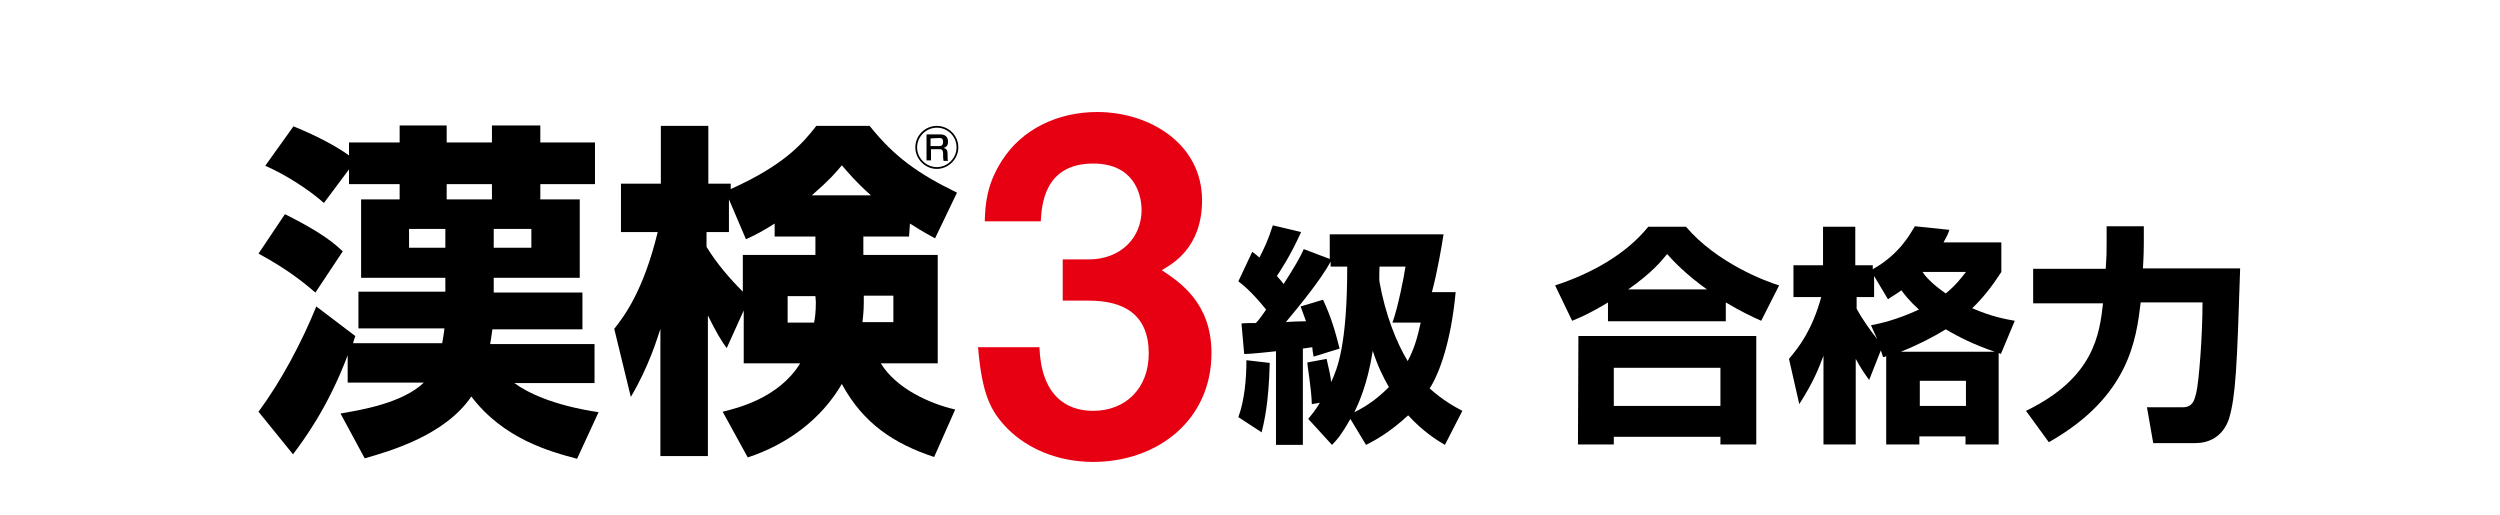
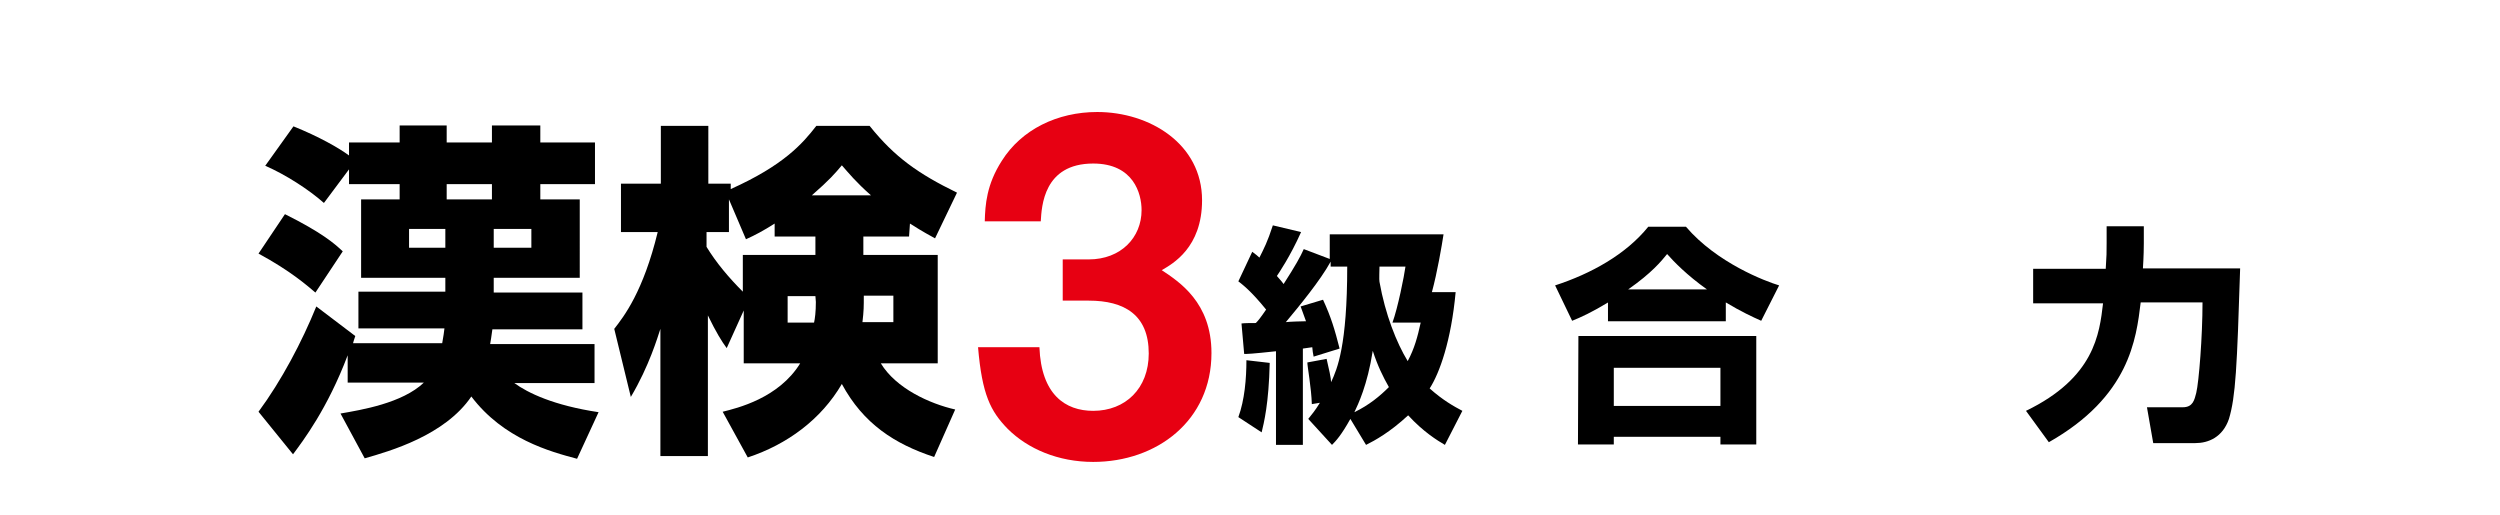
<svg xmlns="http://www.w3.org/2000/svg" version="1.1" id="レイヤー_1" x="0px" y="0px" viewBox="0 0 558 115" style="enable-background:new 0 0 558 115;" xml:space="preserve">
  <style type="text/css">
	.st0{fill:#E70012;}
</style>
  <g>
    <g>
      <path d="M202.9,52.8h-10.2v4.1h16.6v24.2h-12.7c3.4,5.6,10.9,9,16.6,10.3l-4.7,10.6c-8.8-2.9-15.8-7.4-20.6-16.3    c-4.6,7.9-12.2,13.5-21,16.4l-5.6-10.2c3.2-0.8,12.5-3,17.3-10.8H166V69.3l-3.8,8.4c-1.1-1.5-2.3-3.4-4.2-7.3v31.4h-10.6V73.4    c-0.6,1.8-2.5,8.3-6.6,15.2l-3.7-15.2c2.2-2.8,6.5-8.4,9.7-21.6h-8.2V41h8.9V28.1h10.6V41h5v1.2c11.8-5.3,16-10.1,19.1-14.1h11.9    c5.6,7,10.9,10.7,19.5,14.9l-4.9,10.2c-3.3-1.8-4.3-2.5-5.6-3.3L202.9,52.8L202.9,52.8z M172.9,49.9c-2.5,1.6-4.4,2.6-6.4,3.5    l-3.8-8.9v7.3h-5v3.3c2.2,3.6,5,6.9,8.1,10v-8.2H182v-4.1h-9.1V49.9L172.9,49.9z M182,66.1h-6.2V72h5.9c0.2-0.9,0.4-2.4,0.4-4.6    L182,66.1L182,66.1z M194.4,43.6c-3.4-3-5-5-6.5-6.7c-1.6,1.9-2.7,3.2-6.7,6.7H194.4z M199.4,71.9V66h-6.6c0,2.5,0,3.3-0.3,5.9    H199.4z" />
      <path class="st0" d="M244,103.1c-7.8,0-14.6-2.9-19.1-7.4c-3.8-3.9-5.7-7.6-6.6-18.2H232c0.4,10.6,5.8,14.2,12,14.2    c7.2,0,12.4-5,12.4-12.8c0-8.6-5.4-11.8-13.4-11.8h-5.8v-9.2h5.8c7.2,0,11.8-4.9,11.8-11c0-3.7-1.8-10.4-10.8-10.4    c-11.1,0-11.5,9.6-11.7,12.9h-12.5c0.1-3.7,0.4-8.2,3.8-13.5C228,28.9,236,25,244.9,25c11.7,0,23.4,7.1,23.4,19.7    c0,10.6-6.6,14.2-9,15.6c3.9,2.6,11.1,7.2,11.1,18.5C270.4,93.9,258.2,103.1,244,103.1z" />
      <path d="M296.1,80.1c0.5,2.1,1,4.4,1,5.2c1.4-3,3.6-8.2,3.6-25.8H297v-1.1c-2.3,4.2-7,9.9-10,13.5c0.6-0.1,3.8-0.2,4.5-0.2    c-0.5-1.4-0.8-2.2-1.2-3.3l5-1.5c1.8,3.9,2.6,6.6,3.7,10.9l-5.8,1.8c-0.2-1-0.2-1.1-0.3-2.1c-1.2,0.2-1.6,0.2-2.1,0.3v21.5h-6    V78.4c-5.6,0.6-6.3,0.6-7.1,0.6l-0.6-6.8c0.6-0.1,2.5-0.1,3.2-0.1c0.5-0.5,1-1.1,2.3-3c-3.4-4.2-5.3-5.6-6.2-6.3l3.1-6.6    c0.8,0.6,1.2,0.9,1.6,1.3c1-2,1.8-3.5,3-7.2l6.3,1.5c-2.4,5.4-5,9.2-5.4,9.8c1,1.1,1.2,1.4,1.5,1.8c2.7-4.2,3.8-6.2,4.5-7.8    l5.8,2.2v-5.5h25.4c-0.4,2.6-1.4,8.5-2.6,12.9h5.3c-1,10.9-3.6,18.1-5.8,21.5c2.9,2.6,5.4,4,7.3,5l-3.9,7.6    c-1.7-1-4.8-2.9-8.2-6.6c-4.1,3.8-7.4,5.6-9.4,6.6l-3.5-5.8c-2,3.6-3.2,4.9-4.1,5.8l-5.3-5.8c0.8-1,1.5-1.8,2.6-3.6l-1.8,0.3    c-0.1-3.6-1-8.4-1-9.3L296.1,80.1z M283.4,81c-0.2,9.1-1.3,13.4-1.8,15.5l-5.2-3.4c1.4-3.8,1.8-8.6,1.8-12.7L283.4,81z M302.3,92    c3.3-1.6,5.7-3.6,7.7-5.6c-1.3-2.3-2.5-4.7-3.6-8.1C305.2,86,303.1,90.3,302.3,92z M310.8,72c1.2-3.3,2.6-10.3,2.9-12.5h-5.8    c0,0.4-0.1,3.2,0,3.4c1.3,7.3,3.8,13.6,6.3,17.7c1.5-2.8,2.2-5.4,2.9-8.6C317.1,72,310.8,72,310.8,72z" />
      <path d="M359.1,67.4c-3.8,2.3-6.2,3.4-8.2,4.2l-3.8-7.9c8-2.6,15.8-6.9,20.8-13.1h8.4c6.9,8.1,17.8,12.2,20.8,13.1l-4,7.9    c-1.8-0.8-4.6-2.1-7.9-4.1v4.2h-26.3v-4.2L359.1,67.4L359.1,67.4z M352.3,75H392v24.2h-8v-1.7h-23.8v1.7h-8L352.3,75L352.3,75z     M360.2,82.1v8.5H384v-8.5H360.2z M381,64.6c-4.5-3.2-7.4-6.2-8.9-7.9c-1.3,1.6-3.4,4.2-8.7,7.9H381z" />
-       <path d="M419.8,78.2l-2.6,6.6c-0.9-1.2-1.8-2.5-3-4.7v19.1H407V79.4c-1.1,2.9-2.2,5.8-5.4,10.8l-2.3-10.1    c2.3-2.7,5.2-6.5,7.2-13.8h-6.2v-7.1h6.6v-8.6h7.2v8.6h3.9v0.9c6-3.4,8.3-7.8,9.4-9.6l7.7,0.8c-0.3,1-0.6,1.5-1.3,2.8h12.9v6.6    c-1.4,2.1-3.2,4.9-6.5,8.1c4.4,1.9,7.3,2.4,9.5,2.8l-3.1,7.4c-0.2-0.1-0.3-0.1-0.5-0.2v20.4h-7.4v-1.8h-10.3v1.8H421V79.5    c-0.2,0.1-0.4,0.2-0.7,0.2L419.8,78.2z M417.6,72.6c2.1-0.4,5.7-1.2,10.7-3.5c-2.3-2.1-3.4-3.6-3.9-4.3c-1.4,1-2.2,1.4-3,2    l-3.1-5.2v4.7h-3.9v2.6c1.4,2.6,3.2,5,4.6,6.8L417.6,72.6z M445.2,78.5c-4.4-1.5-7.9-3.2-10.9-5c-2.6,1.6-5.8,3.3-10,5H445.2z     M428.5,85v5.6h10.3V85H428.5z M429.1,60.7c0.6,0.9,2,2.6,5.2,4.8c2.3-1.9,3.4-3.4,4.5-4.8H429.1z" />
      <path d="M452.2,91.7c15.3-7.4,16.4-17.2,17.2-24h-15.6V60H470c0.2-3,0.2-3.6,0.2-5.8v-3.7h8.3v3.8c0,2.9-0.2,5.4-0.2,5.6H500    c-0.7,22.1-1,28.6-2.5,33.6c-1.4,4.1-4.6,5.4-7.5,5.4h-9.4l-1.4-8h8c2.3,0,2.6-1.7,3-3.2c0.6-2.5,1.4-12.6,1.4-20.2h-13.8    c-1,8.2-2.5,21-20.5,31.2L452.2,91.7z" />
      <g>
        <path d="M132.7,76.7v8.8h-17.9c3,2.2,8.8,5,18.8,6.5l-4.8,10.4c-6-1.6-16.4-4.4-23.6-13.9c-5.9,8.7-18.2,12.2-23.8,13.8l-5.4-10     c4.6-0.8,13.8-2.3,18.6-6.9H77.6v-6.1c-4.5,11.9-9.9,19-12.2,22.1l-7.7-9.5c5.1-6.9,9.7-15.6,12.9-23.5l8.7,6.6     c-0.3,0.9-0.4,1.2-0.5,1.6h19.9c0.3-1.7,0.4-2.4,0.5-3.3H80v-8.2h19.4V62H80.6V44.5h8.6v-3.4H77.9v-3.3l-5.6,7.5     c-3.4-3-8.5-6.3-13.1-8.3l6.3-8.8c5.7,2.3,10.1,4.8,12.4,6.5v-2.9h11.3V28h10.5v3.8h10.1V28h10.8v3.8h12.2v9.3h-12.2v3.4h8.8V62     h-19.2v3.3H130v8.2h-20.1c-0.2,1.7-0.4,2.6-0.5,3.3H132.7z M70.4,65.3c-1.9-1.6-5.5-4.8-12.7-8.7l5.9-8.8     c8.2,4.1,11,6.5,12.9,8.3L70.4,65.3z M99.4,51.1h-8.1v4.2h8.1V51.1z M109.8,41.1H99.7v3.4h10.1V41.1z M118.6,51.1h-8.4v4.2h8.4     V51.1z" />
      </g>
    </g>
    <g>
-       <path d="M213.9,32.9c0,2.6-2.2,4.8-4.8,4.8s-4.8-2.2-4.8-4.8c0-2.7,2.2-4.8,4.8-4.8C211.7,28.1,213.9,30.2,213.9,32.9z     M204.7,32.9c0,2.4,2,4.4,4.4,4.4s4.4-2,4.4-4.4c0-2.5-2-4.4-4.4-4.4C206.7,28.5,204.7,30.5,204.7,32.9z M209.9,30    c1,0,1.7,0.5,1.7,1.6c0,0.5-0.1,1.2-1,1.4c0.7,0.2,0.9,0.6,0.9,1.3v0.6c0,0.3,0,0.7,0.1,1h-1c-0.1-0.4-0.1-0.9-0.1-1v-0.6    c0-1-0.5-1-0.9-1h-1.8v2.5h-1V30C206.7,30,209.9,30,209.9,30z M207.7,30.9v1.7h1.9c0.5,0,0.9-0.1,0.9-1c0-0.6-0.3-0.8-0.9-0.8    L207.7,30.9L207.7,30.9z" />
-     </g>
+       </g>
  </g>
</svg>